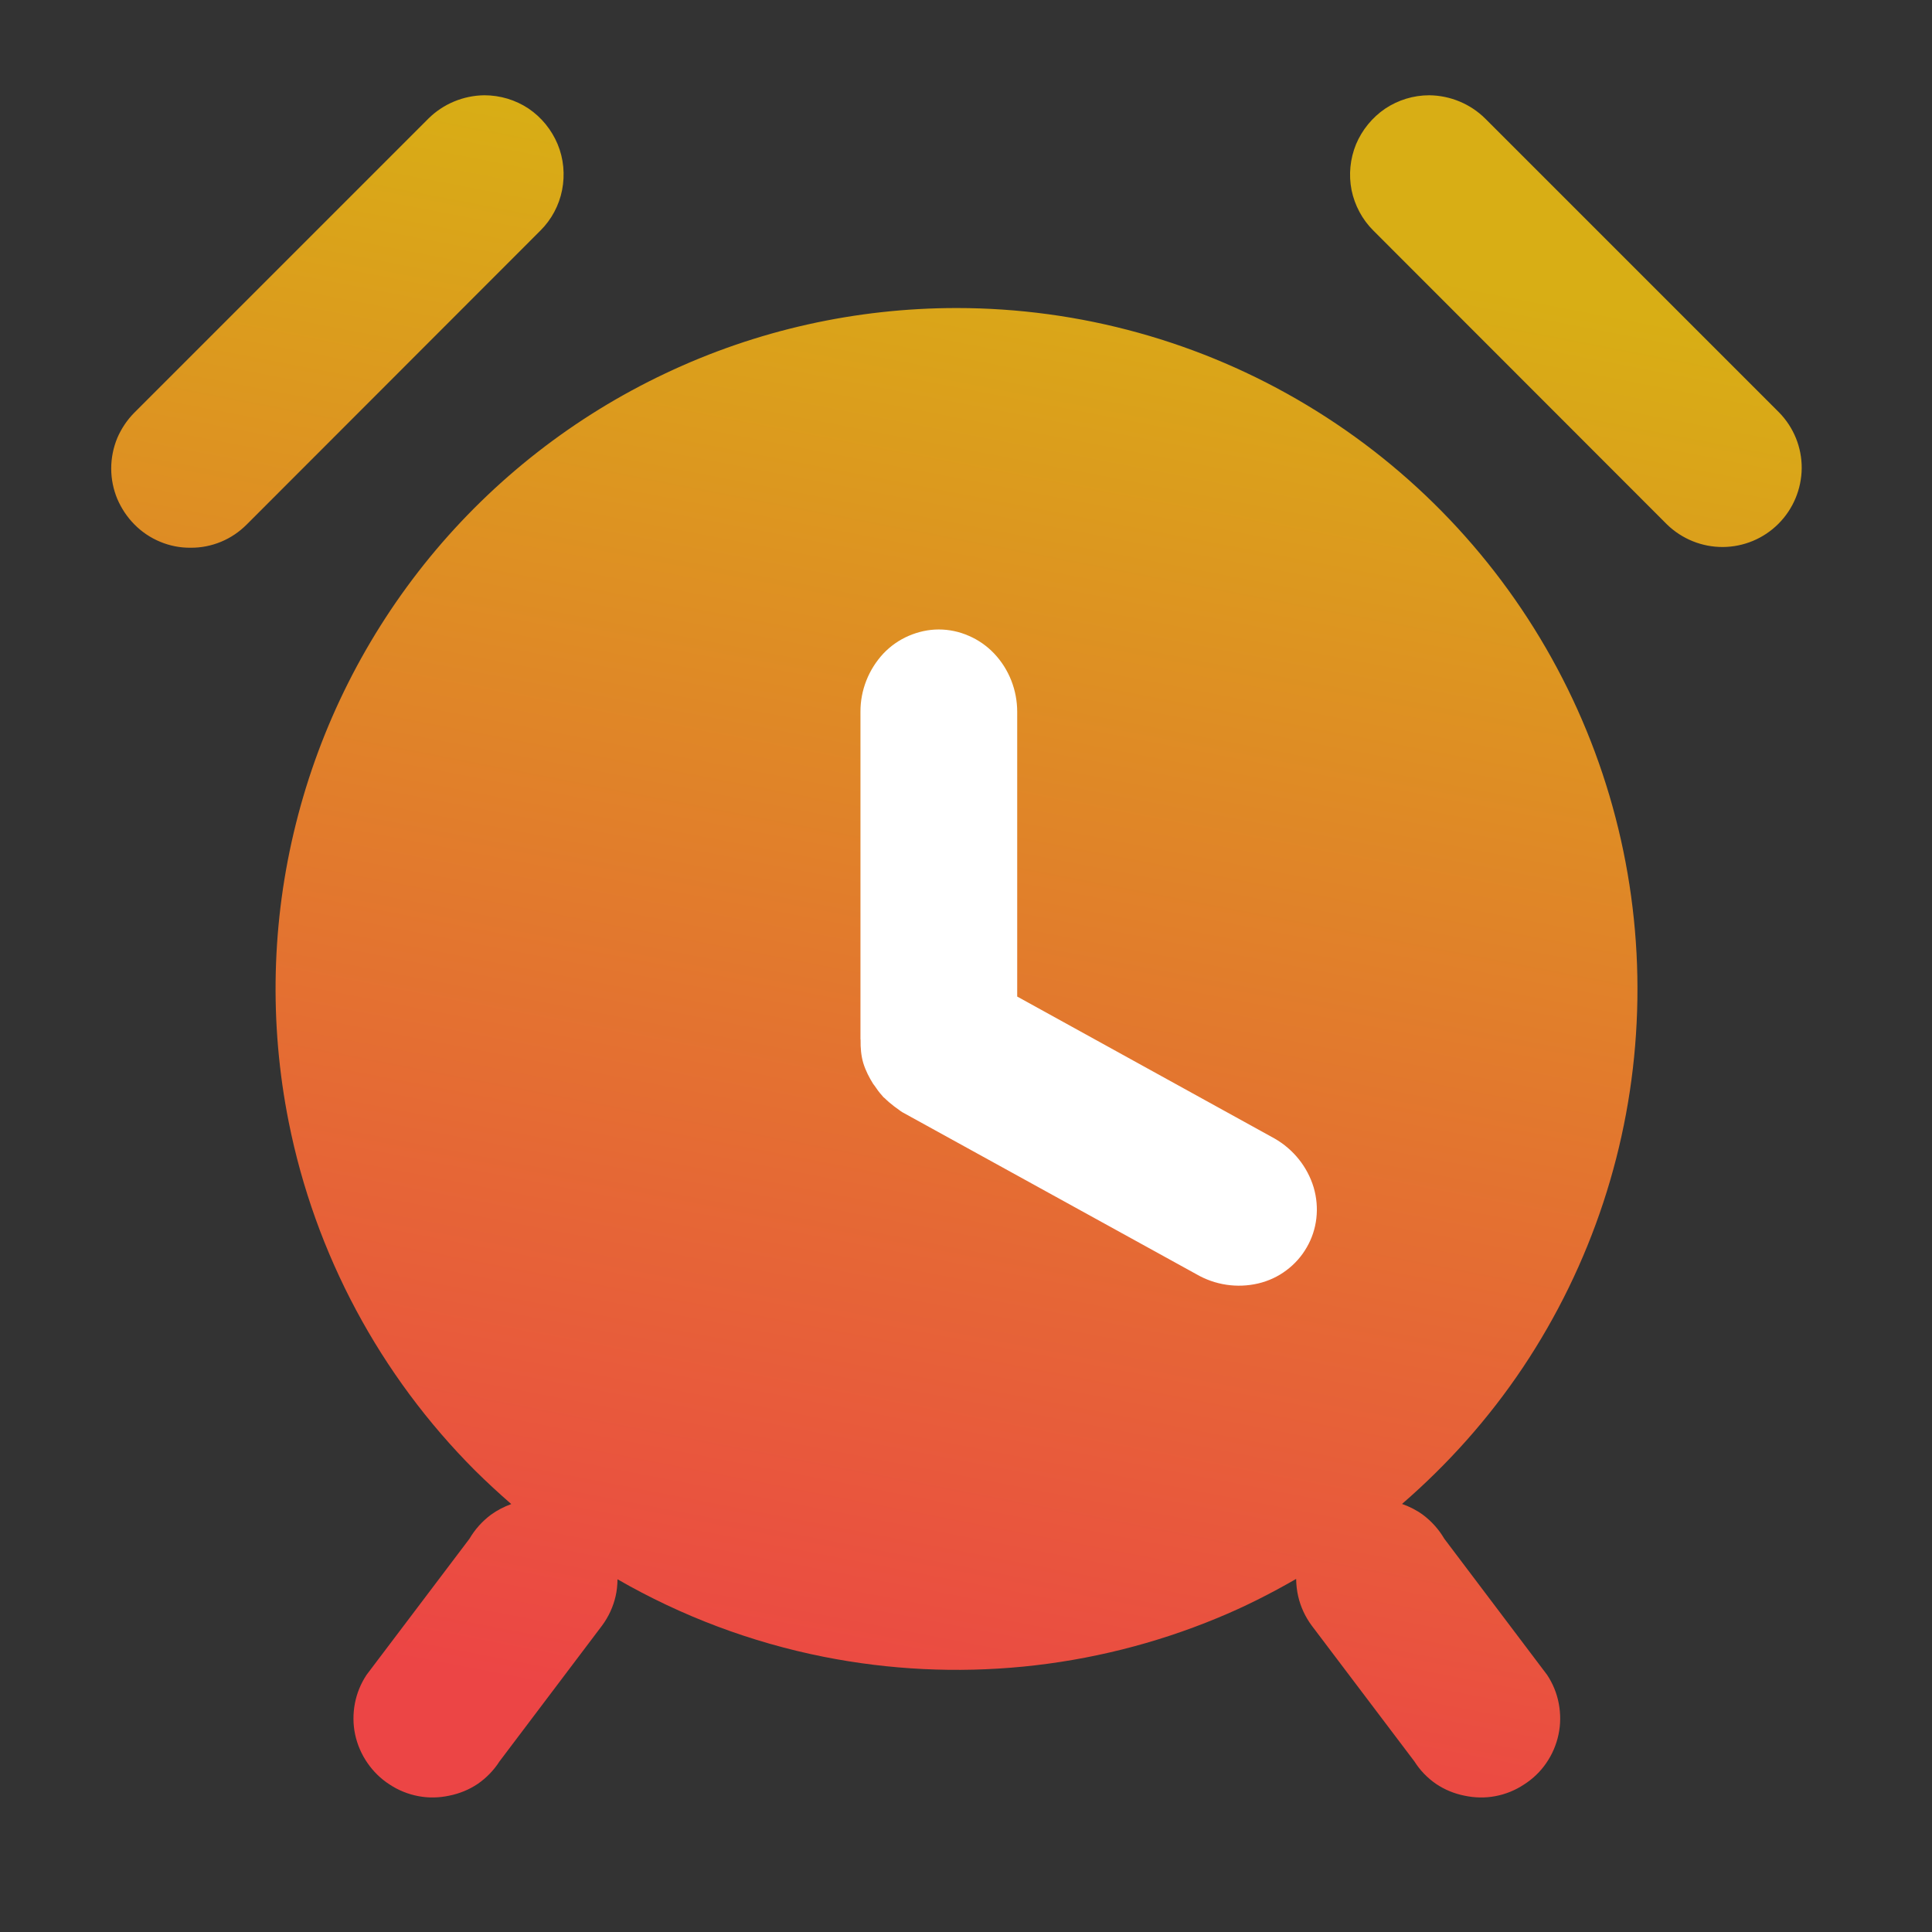
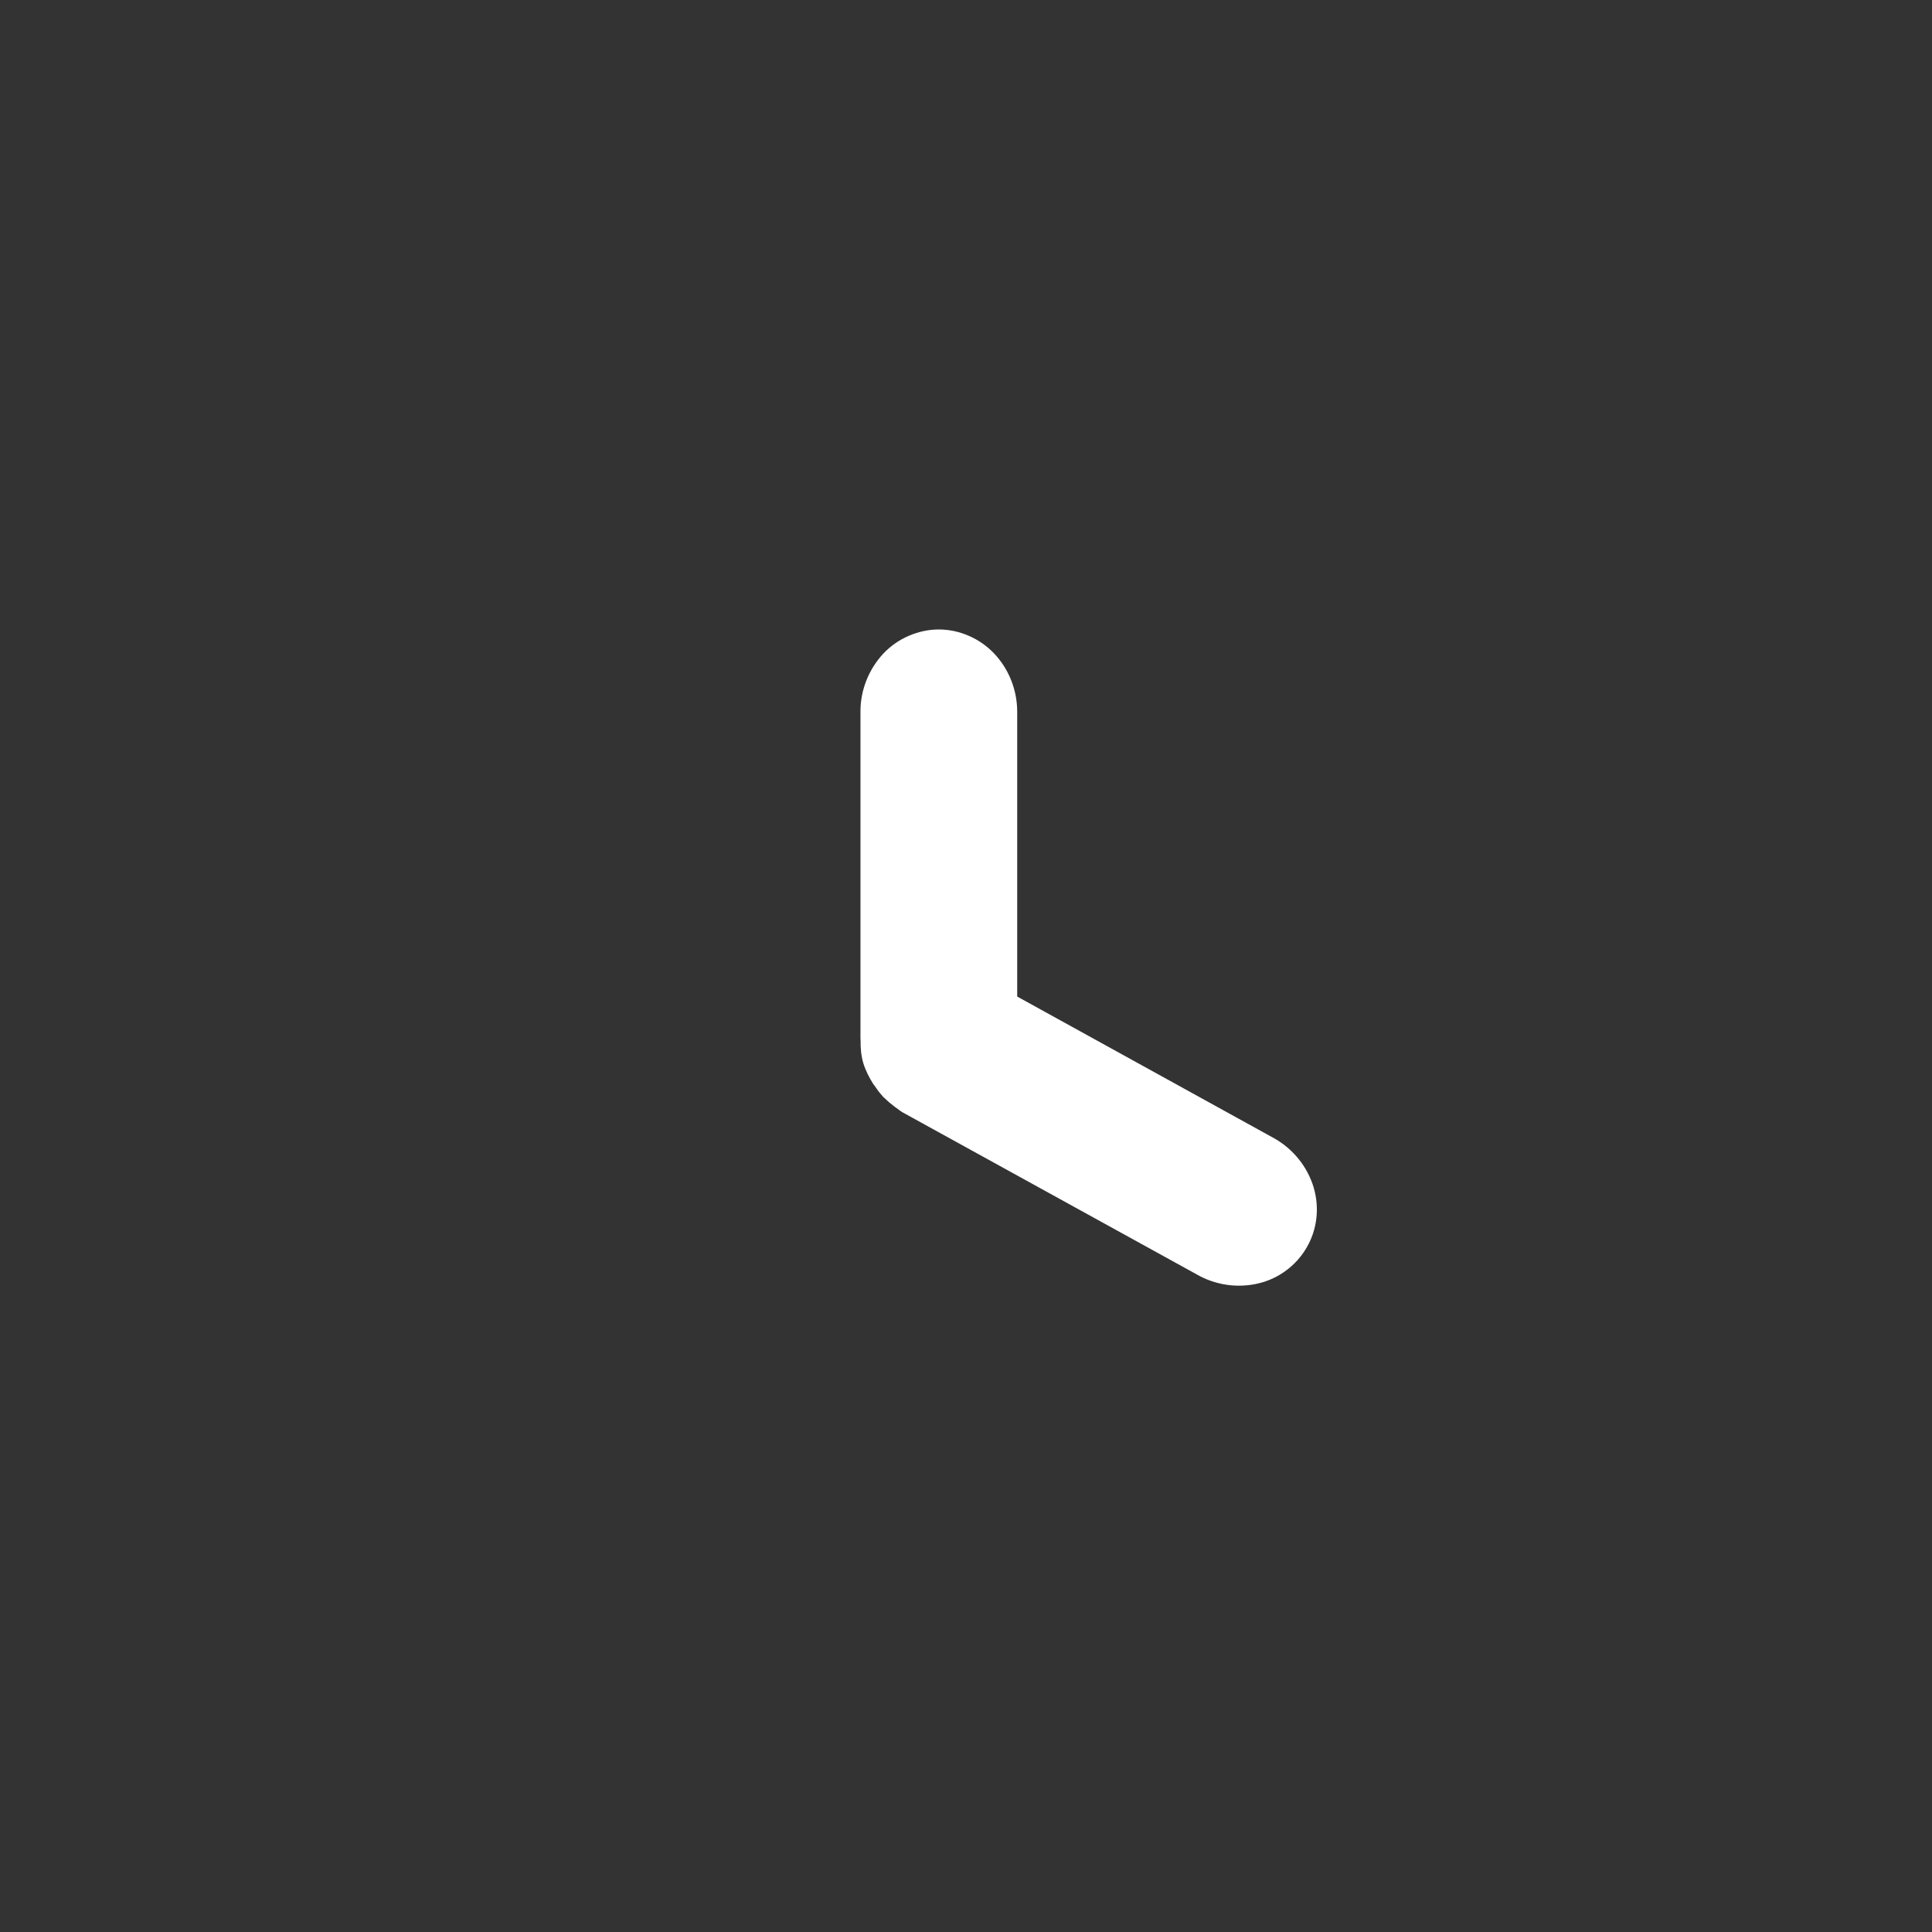
<svg xmlns="http://www.w3.org/2000/svg" width="16" height="16" viewBox="0 0 16 16" fill="none">
  <rect x="0" y="0" width="16" height="16" fill="#333333" stroke="none" />
-   <path d="M7.922 2.551C8.943 2.551 9.945 2.828 10.821 3.354C11.697 3.879 12.414 4.633 12.895 5.533C13.377 6.434 13.604 7.448 13.554 8.468C13.505 9.488 13.179 10.476 12.612 11.325C12.329 11.748 11.991 12.126 11.611 12.455C11.673 12.477 11.731 12.506 11.784 12.545C11.855 12.598 11.916 12.666 11.961 12.743L12.812 13.87C12.86 13.942 12.893 14.023 12.909 14.107C12.925 14.192 12.925 14.28 12.907 14.364C12.889 14.449 12.855 14.529 12.806 14.6C12.758 14.671 12.694 14.732 12.622 14.778C12.55 14.826 12.469 14.859 12.384 14.875C12.3 14.891 12.212 14.889 12.128 14.871C12.043 14.854 11.963 14.821 11.892 14.773C11.821 14.724 11.76 14.661 11.714 14.588L10.862 13.461C10.809 13.389 10.771 13.307 10.751 13.22C10.74 13.173 10.735 13.124 10.734 13.076C10.524 13.197 10.307 13.307 10.081 13.4C9.05 13.827 7.916 13.938 6.822 13.721C6.218 13.601 5.642 13.383 5.114 13.079C5.113 13.126 5.109 13.174 5.098 13.22C5.078 13.307 5.04 13.389 4.987 13.461L4.136 14.588C4.089 14.661 4.028 14.724 3.957 14.773C3.886 14.821 3.805 14.854 3.72 14.871C3.636 14.889 3.549 14.891 3.465 14.875C3.38 14.859 3.298 14.826 3.226 14.778C3.154 14.732 3.092 14.671 3.043 14.6C2.994 14.529 2.959 14.449 2.941 14.364C2.923 14.28 2.923 14.192 2.939 14.107C2.955 14.023 2.988 13.942 3.036 13.87L3.888 12.743C3.933 12.666 3.994 12.598 4.065 12.545C4.117 12.507 4.174 12.478 4.234 12.456C4.132 12.367 4.032 12.275 3.935 12.179C3.147 11.39 2.609 10.386 2.391 9.292C2.228 8.474 2.248 7.629 2.451 6.82C2.653 6.011 3.033 5.257 3.562 4.612C4.091 3.968 4.757 3.448 5.511 3.092C6.264 2.735 7.088 2.551 7.922 2.551ZM4.011 0.789C4.141 0.789 4.269 0.827 4.377 0.899C4.485 0.972 4.568 1.075 4.618 1.194C4.668 1.314 4.68 1.447 4.655 1.574C4.63 1.701 4.567 1.819 4.475 1.91L2.043 4.344C1.982 4.405 1.91 4.454 1.83 4.487C1.75 4.52 1.664 4.537 1.578 4.536C1.492 4.537 1.406 4.52 1.327 4.487C1.247 4.454 1.174 4.405 1.114 4.344C1.053 4.283 1.005 4.21 0.971 4.131C0.938 4.051 0.921 3.966 0.921 3.88C0.921 3.794 0.938 3.708 0.971 3.628C1.005 3.549 1.053 3.477 1.114 3.416L3.548 0.982C3.671 0.86 3.838 0.791 4.011 0.789ZM11.837 0.789C12.01 0.791 12.177 0.86 12.3 0.982L14.734 3.416C14.855 3.54 14.922 3.705 14.921 3.878C14.919 4.051 14.85 4.216 14.728 4.338C14.606 4.46 14.441 4.529 14.268 4.53C14.096 4.531 13.93 4.464 13.806 4.344L11.374 1.91C11.282 1.819 11.219 1.701 11.193 1.574C11.168 1.447 11.181 1.315 11.23 1.195C11.28 1.076 11.364 0.973 11.471 0.9C11.579 0.828 11.706 0.789 11.836 0.789H11.837Z" fill="url(#paint0_linear_9620_7451)" />
  <path d="M7.774 5.213C7.86 5.213 7.945 5.231 8.024 5.266C8.103 5.3 8.174 5.35 8.233 5.412C8.356 5.542 8.424 5.715 8.424 5.895V8.253L10.556 9.429C10.711 9.518 10.827 9.662 10.879 9.833C10.929 10.003 10.908 10.182 10.822 10.33C10.779 10.405 10.721 10.47 10.652 10.521C10.583 10.573 10.504 10.609 10.42 10.629C10.245 10.67 10.062 10.642 9.907 10.552L7.473 9.211C7.456 9.201 7.44 9.187 7.424 9.176C7.416 9.171 7.409 9.165 7.402 9.16C7.376 9.14 7.351 9.119 7.328 9.096C7.324 9.092 7.32 9.09 7.316 9.086C7.313 9.082 7.31 9.078 7.306 9.074C7.282 9.048 7.261 9.019 7.241 8.989C7.238 8.985 7.234 8.98 7.231 8.976C7.198 8.923 7.169 8.867 7.15 8.806C7.131 8.743 7.126 8.678 7.127 8.613C7.127 8.61 7.126 8.607 7.126 8.604V5.895C7.125 5.716 7.194 5.543 7.316 5.412C7.375 5.35 7.446 5.3 7.525 5.266C7.604 5.232 7.689 5.213 7.774 5.213Z" fill="white" />
  <defs>
    <linearGradient id="paint0_linear_9620_7451" x1="7.922" y1="1.525" x2="5.478" y2="14.172" gradientUnits="userSpaceOnUse">
      <stop stop-color="#D8AE15" />
      <stop offset="1" stop-color="#EC4545" />
    </linearGradient>
  </defs>
</svg>